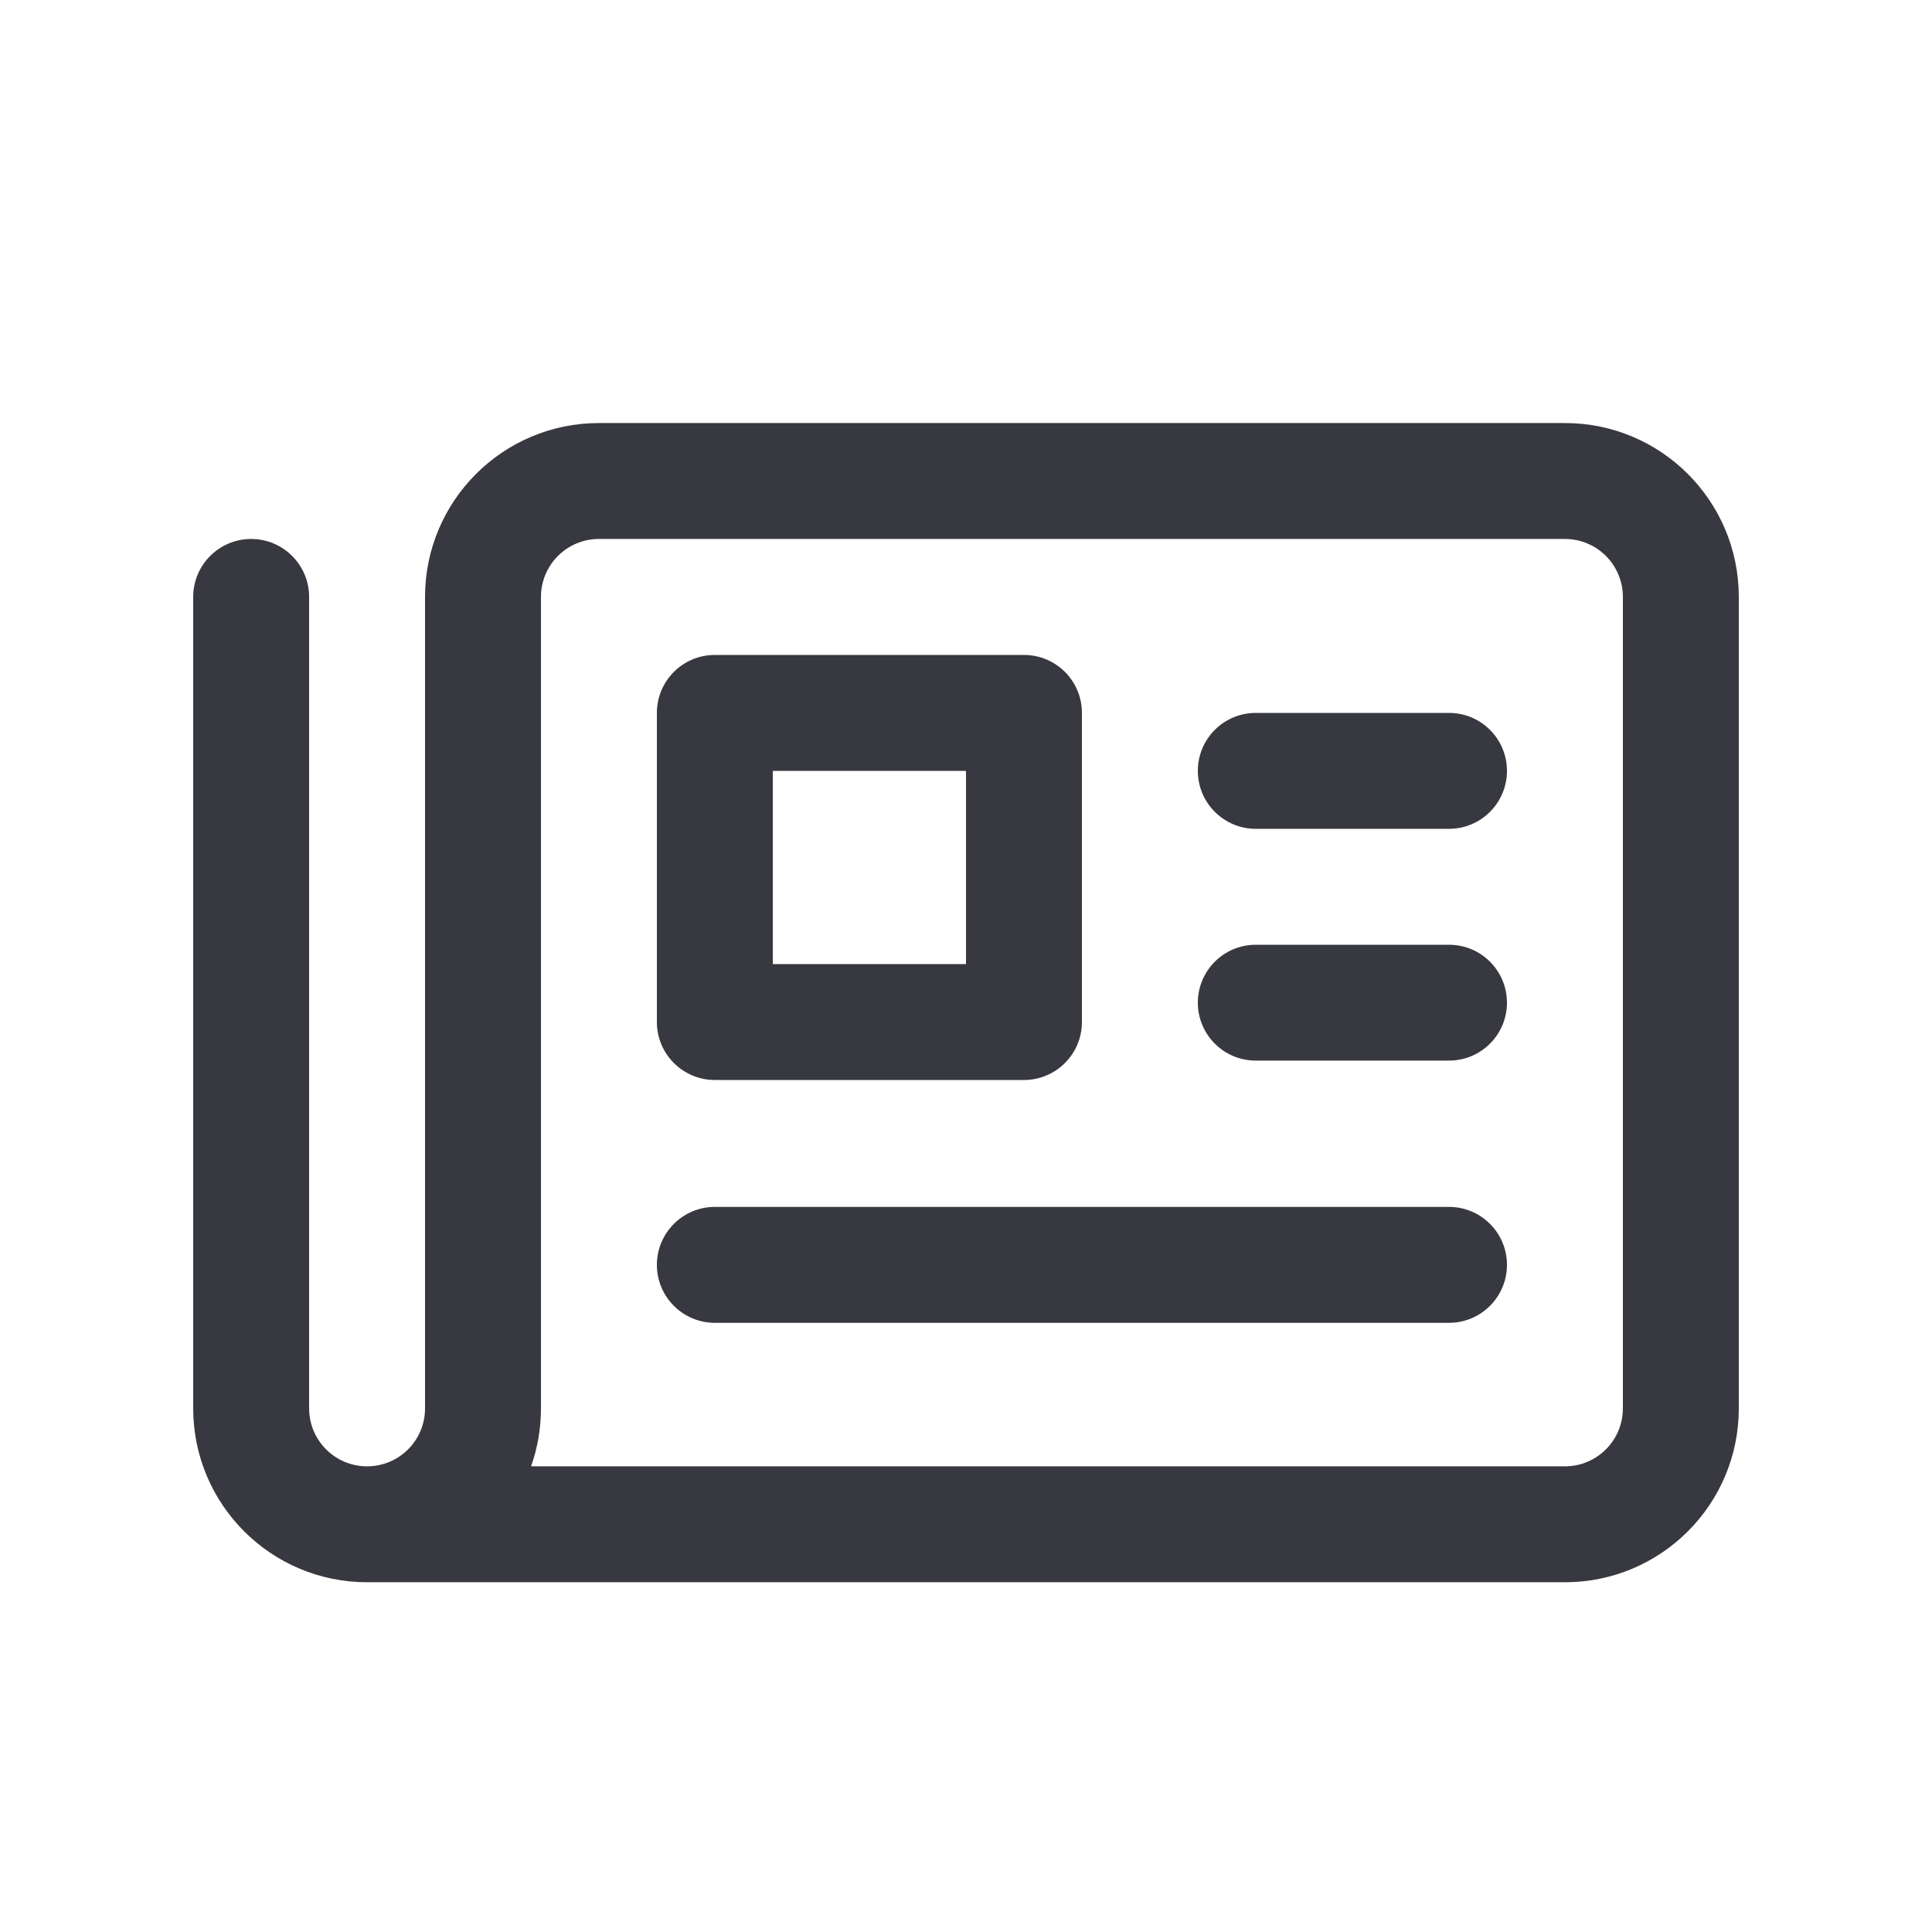
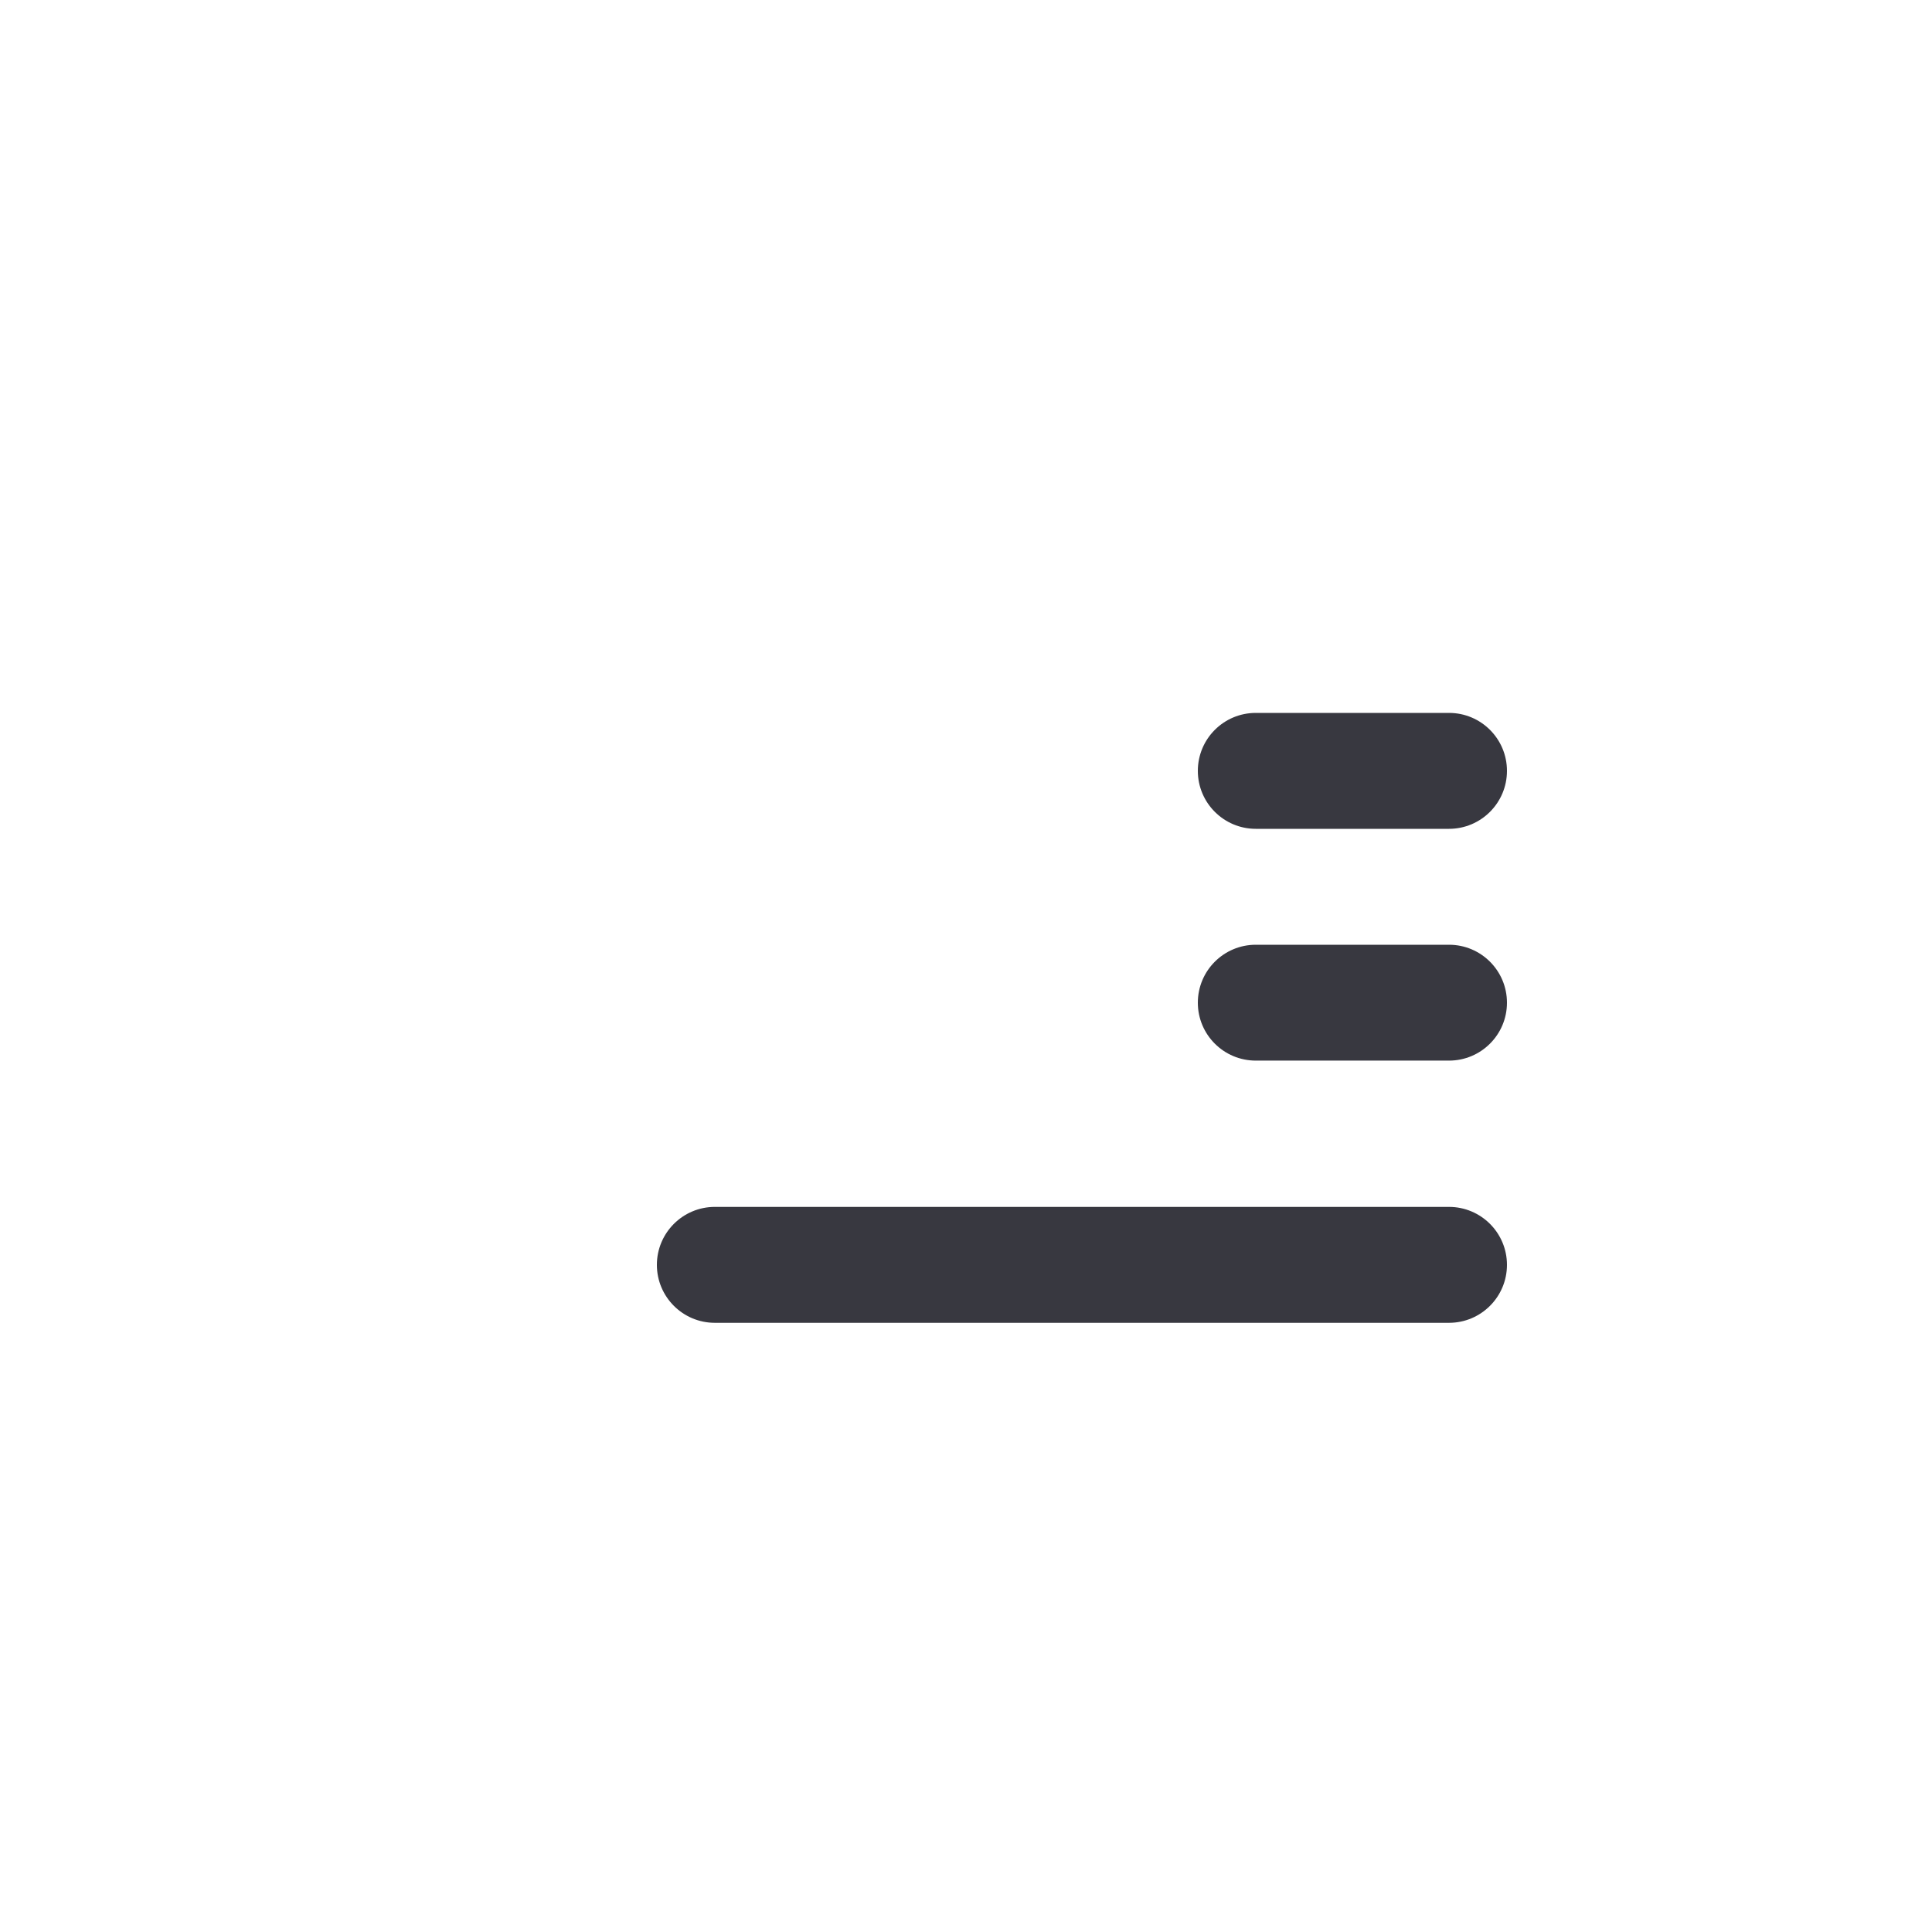
<svg xmlns="http://www.w3.org/2000/svg" width="32" height="32" viewBox="0 0 32 32" fill="none">
  <path d="M10.88 20.95C10.88 20.42 11.31 19.99 11.84 19.99H24C24.53 19.99 24.96 20.42 24.96 20.95C24.96 21.48 24.53 21.91 24 21.91H11.84C11.31 21.91 10.88 21.48 10.88 20.95Z" fill="#383840" />
  <path d="M24 11.808H20.8C20.27 11.808 19.84 12.237 19.84 12.768C19.84 13.298 20.27 13.728 20.8 13.728H24C24.53 13.728 24.96 13.298 24.96 12.768C24.96 12.237 24.53 11.808 24 11.808Z" fill="#383840" />
  <path d="M20.8 15.648H24C24.53 15.648 24.96 16.077 24.96 16.608C24.96 17.138 24.53 17.567 24 17.567H20.8C20.27 17.567 19.84 17.138 19.84 16.608C19.84 16.077 20.27 15.648 20.8 15.648Z" fill="#383840" />
-   <path fill-rule="evenodd" clip-rule="evenodd" d="M11.84 10.848C11.31 10.848 10.88 11.277 10.88 11.808V16.928C10.88 17.458 11.31 17.888 11.84 17.888H16.96C17.49 17.888 17.92 17.458 17.92 16.928V11.808C17.92 11.277 17.49 10.848 16.96 10.848H11.84ZM12.8 12.768H16V15.968H12.8V12.768Z" fill="#383840" />
-   <path fill-rule="evenodd" clip-rule="evenodd" d="M9.92 7.007C8.33 7.007 7.04 8.297 7.04 9.887V23.327C7.04 23.858 6.61 24.287 6.08 24.287C5.55 24.287 5.12 23.858 5.12 23.327V9.887C5.12 9.357 4.69 8.927 4.16 8.927C3.63 8.927 3.2 9.357 3.2 9.887V23.327C3.2 24.918 4.49 26.207 6.08 26.207H25.92C27.511 26.207 28.8 24.918 28.8 23.327V9.887C28.8 8.297 27.511 7.007 25.92 7.007H9.92ZM8.796 24.287H25.92C26.45 24.287 26.88 23.858 26.88 23.327V9.887C26.88 9.357 26.45 8.927 25.92 8.927H9.92C9.39 8.927 8.96 9.357 8.96 9.887V23.327C8.96 23.664 8.902 23.987 8.796 24.287Z" fill="#383840" />
</svg>